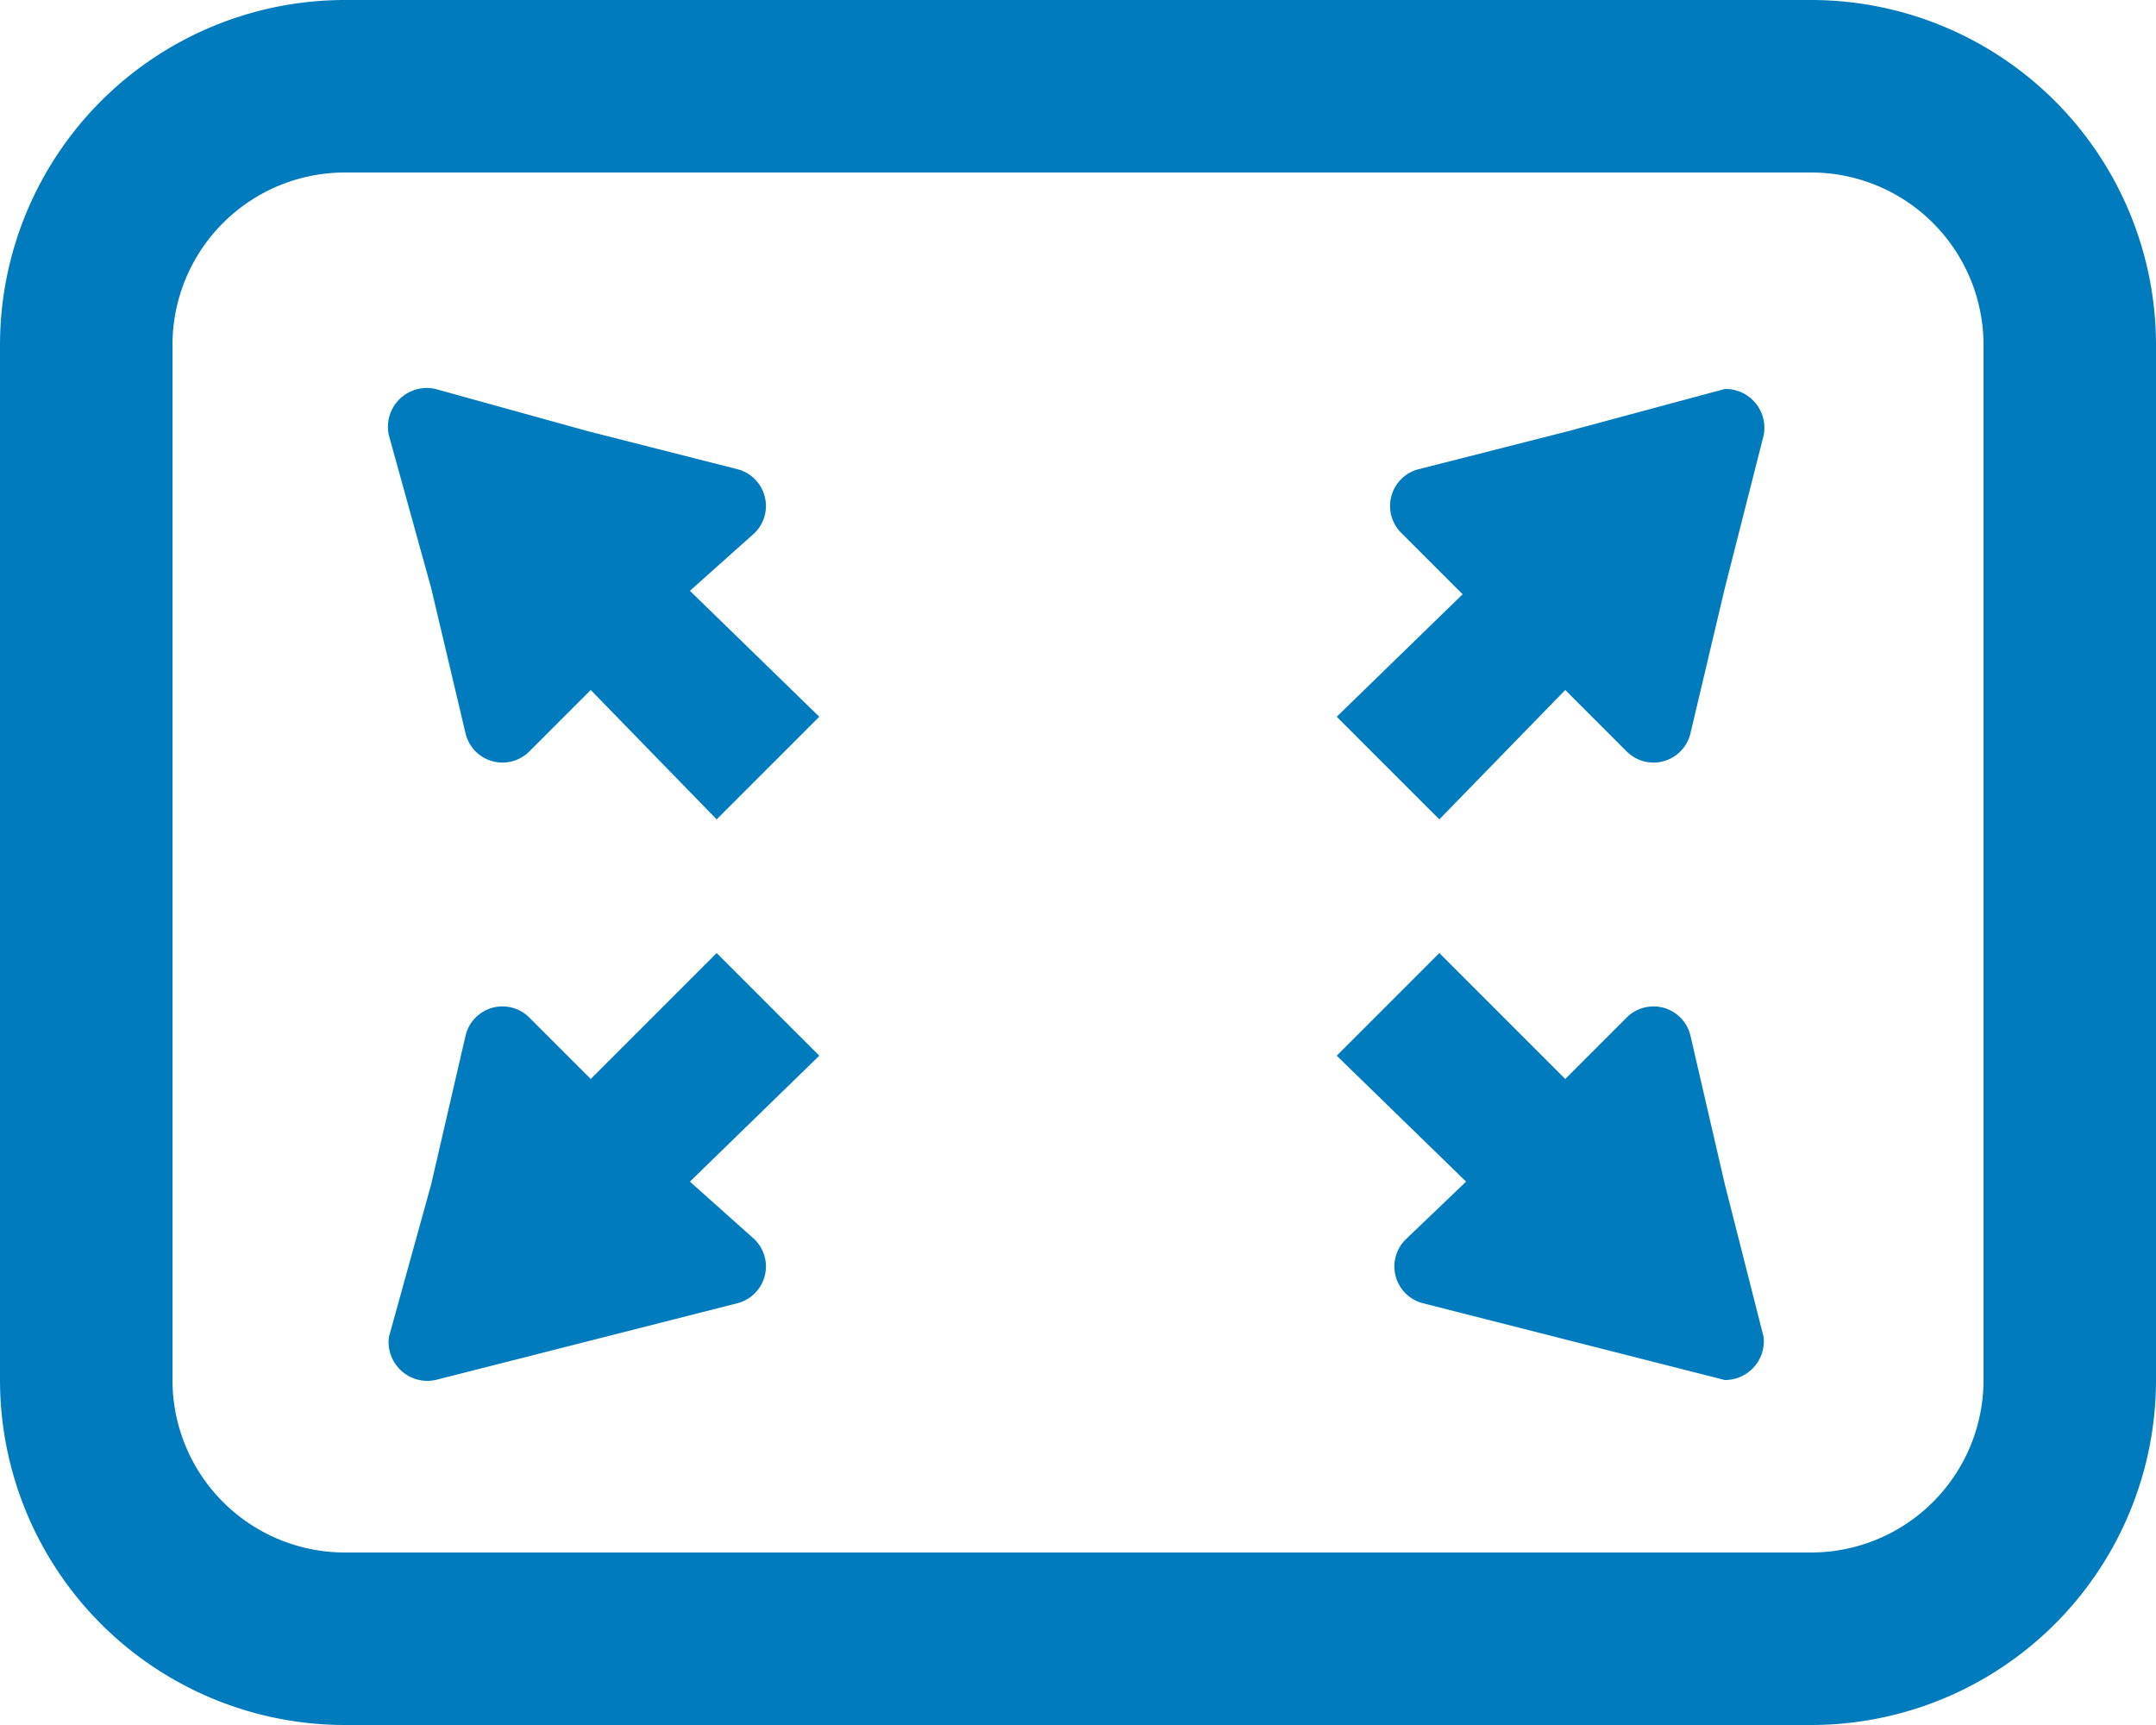
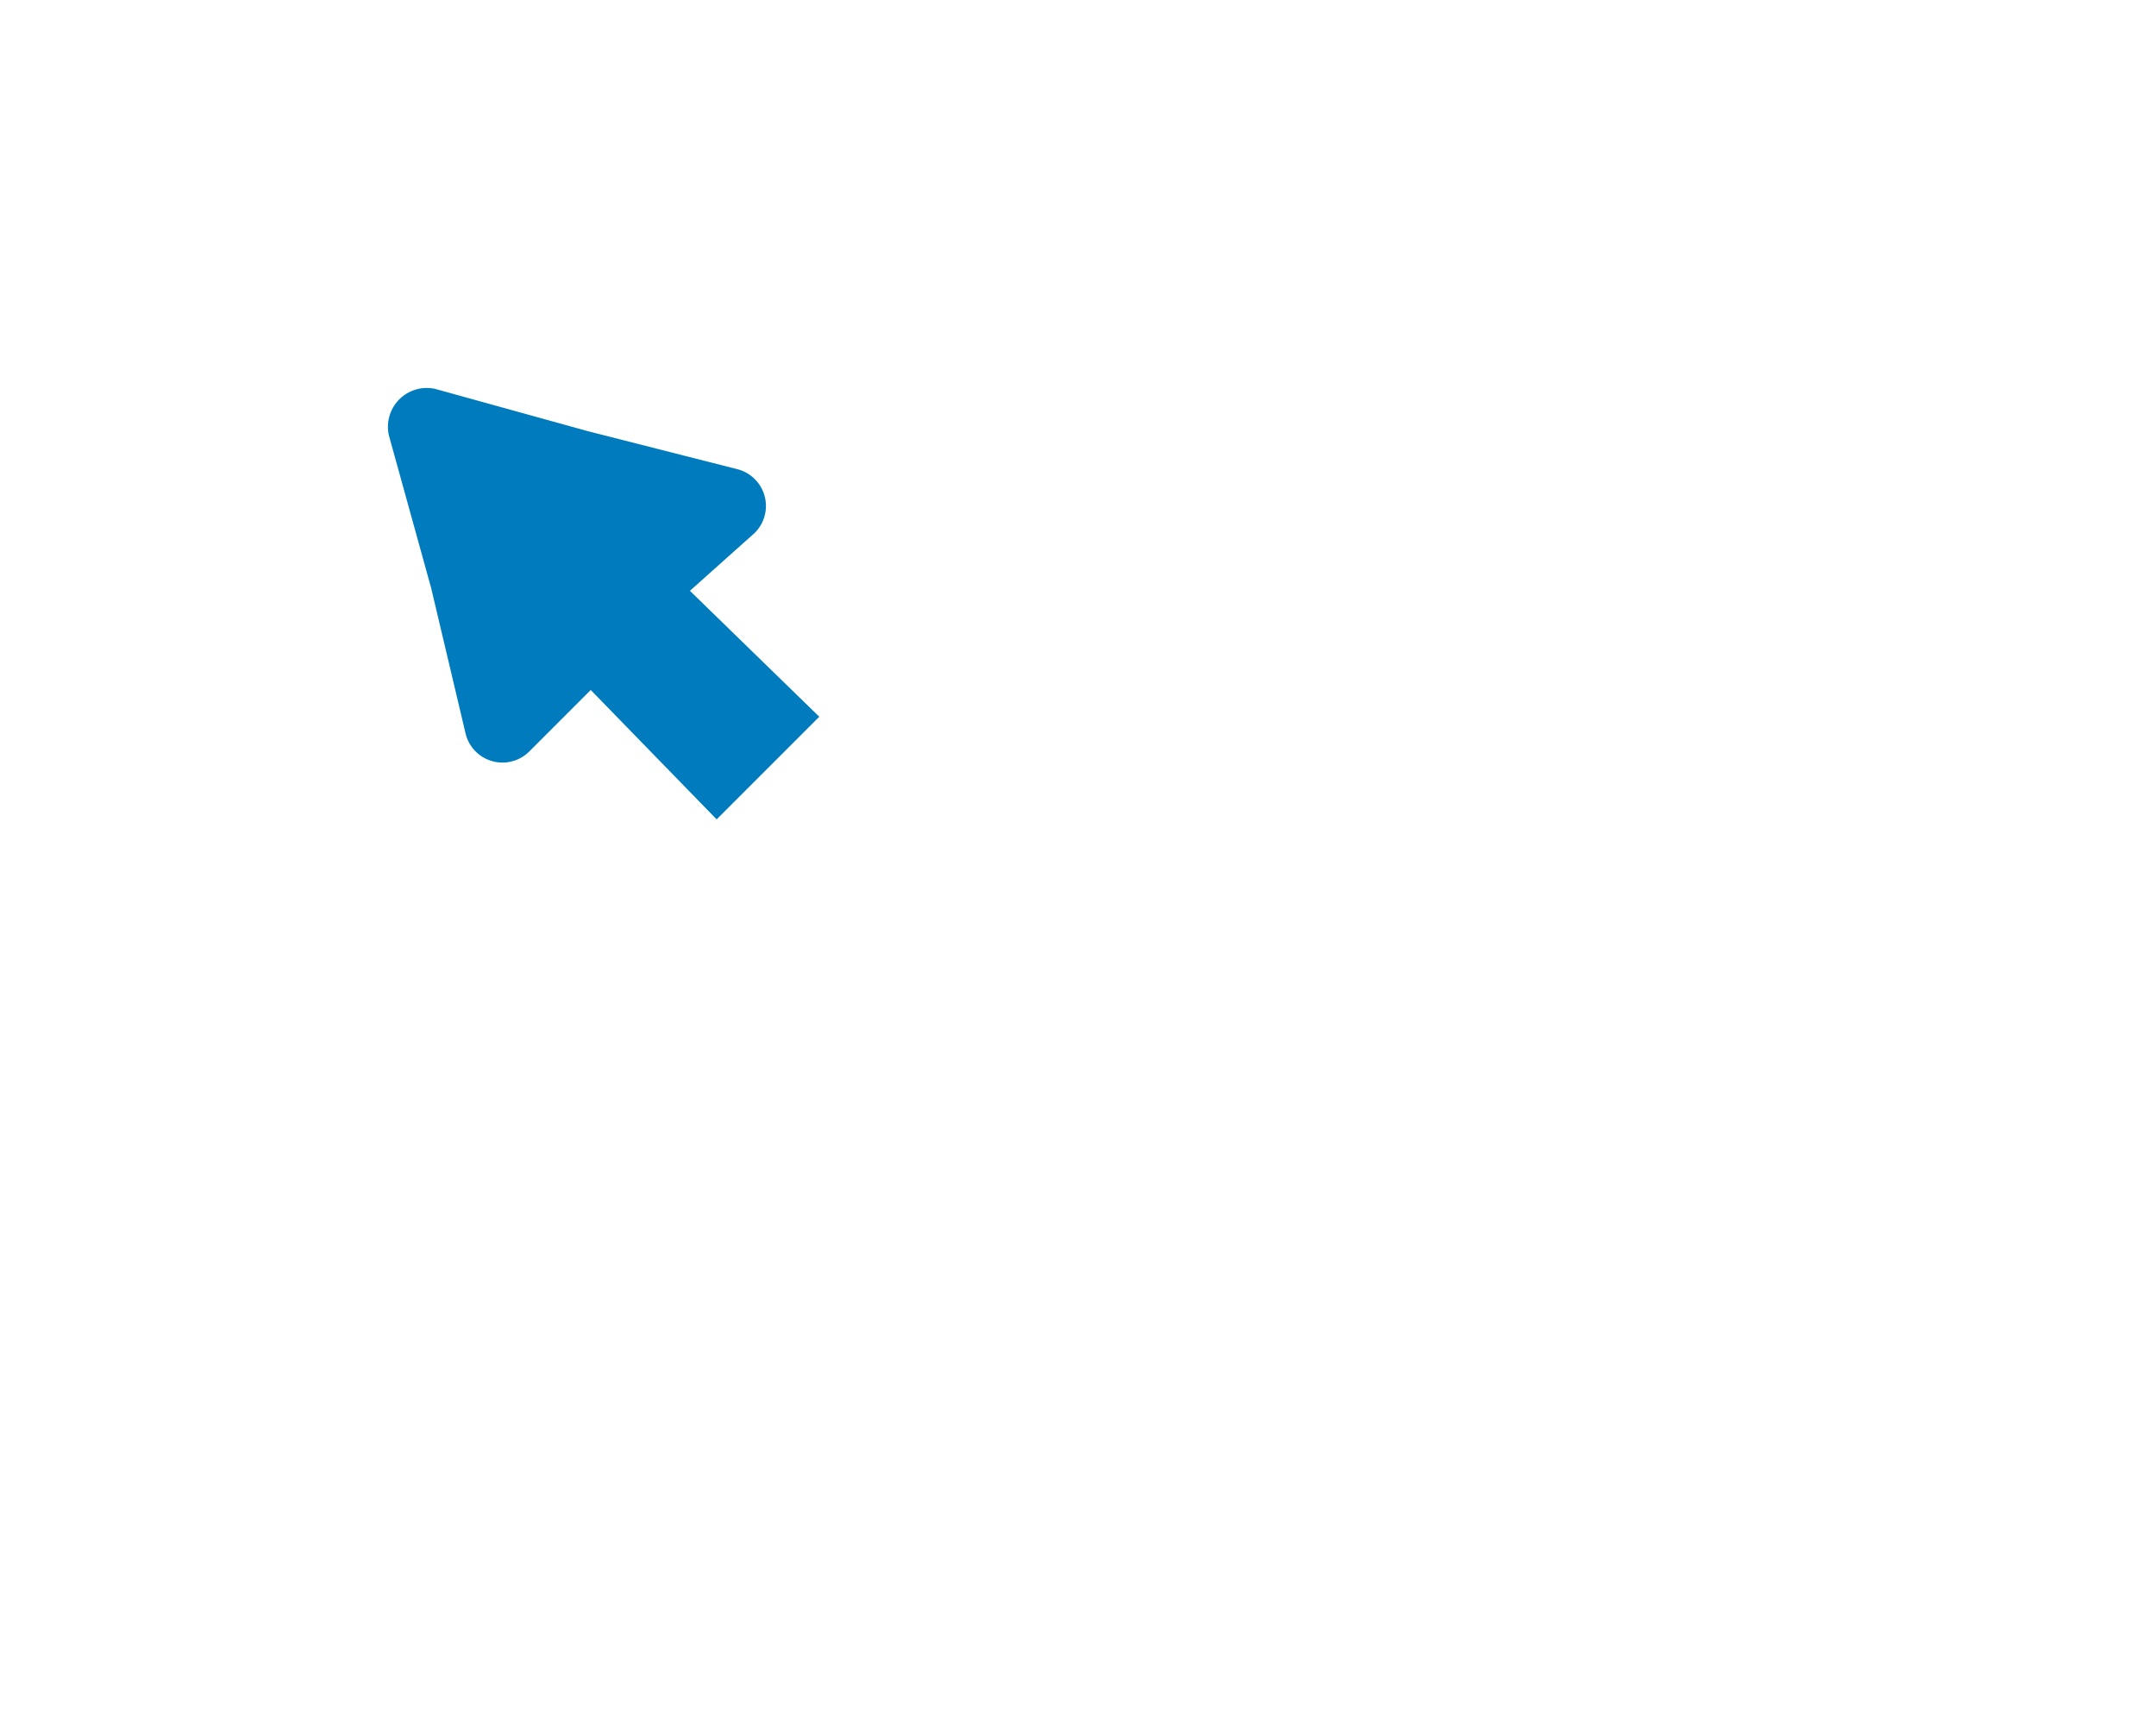
<svg xmlns="http://www.w3.org/2000/svg" id="Layer_1" data-name="Layer 1" viewBox="0 0 25 20">
  <defs>
    <style>.cls-1{fill:none;stroke:#b91300;stroke-miterlimit:10;}.cls-2{fill:#007cbe;}</style>
  </defs>
  <title>full screen</title>
-   <rect class="cls-1" x="-84.86" y="-31.04" width="123.33" height="143.67" />
-   <path class="cls-2" d="M21,2a2,2,0,0,1,2,2V16a2,2,0,0,1-2,2H4a2,2,0,0,1-2-2V4A2,2,0,0,1,4,2H21m0-2H4A4,4,0,0,0,0,4V16a4,4,0,0,0,4,4H21a4,4,0,0,0,4-4V4a4,4,0,0,0-4-4Z" />
-   <path class="cls-2" d="M20,4.51,18.18,5l-1.73.44a.44.44,0,0,0-.2.74l.71.71L15.5,8.31,16.69,9.5,18.15,8l.71.71a.44.44,0,0,0,.74-.2L20,6.82l.45-1.77A.45.45,0,0,0,20,4.51Z" />
  <path class="cls-2" d="M5.05,4.51,6.82,5l1.73.44a.44.44,0,0,1,.2.74L8,6.85,9.5,8.31,8.31,9.5,6.85,8l-.71.71a.44.44,0,0,1-.74-.2L5,6.82,4.51,5.05A.45.45,0,0,1,5.05,4.51Z" />
-   <path class="cls-2" d="M20,16l-1.77-.45-1.73-.44a.44.44,0,0,1-.2-.74L17,13.7,15.5,12.24l1.19-1.19,1.46,1.46.71-.71a.44.44,0,0,1,.74.2L20,13.73l.45,1.77A.45.45,0,0,1,20,16Z" />
-   <path class="cls-2" d="M5.05,16l1.77-.45,1.73-.44a.44.44,0,0,0,.2-.74L8,13.7,9.5,12.24,8.31,11.05,6.85,12.51l-.71-.71a.44.44,0,0,0-.74.2L5,13.73,4.51,15.5A.45.45,0,0,0,5.05,16Z" />
</svg>